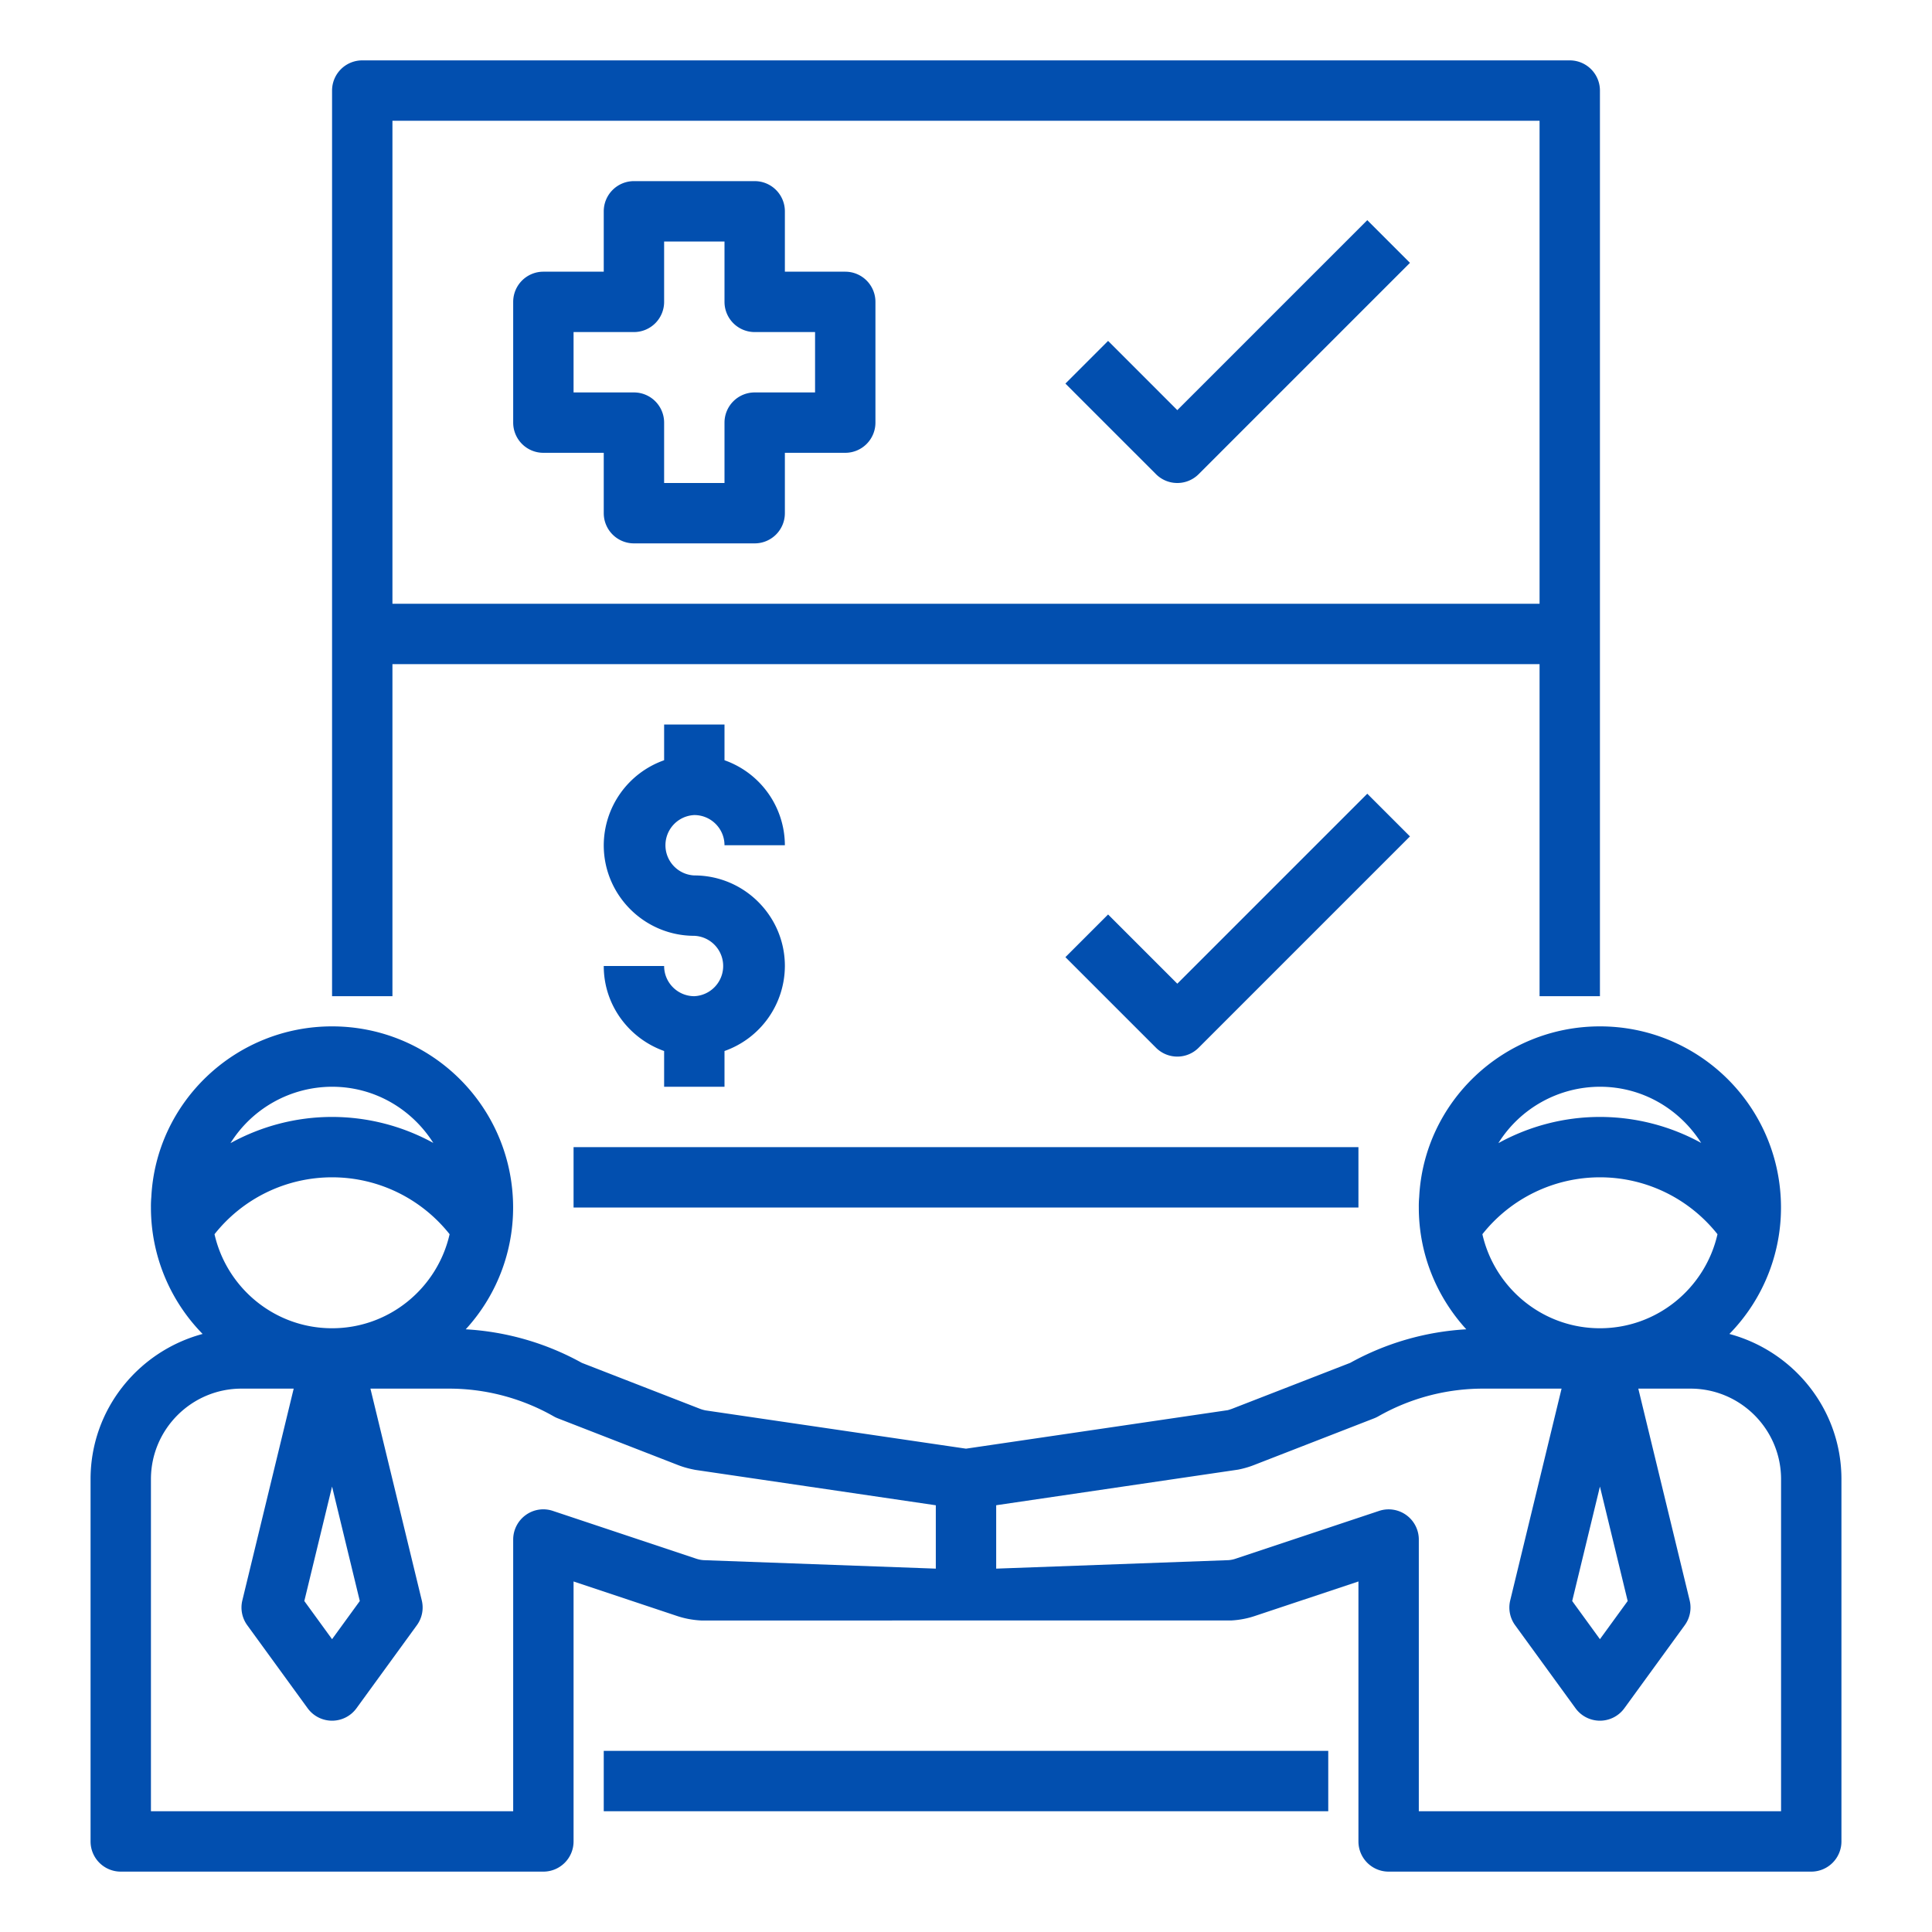
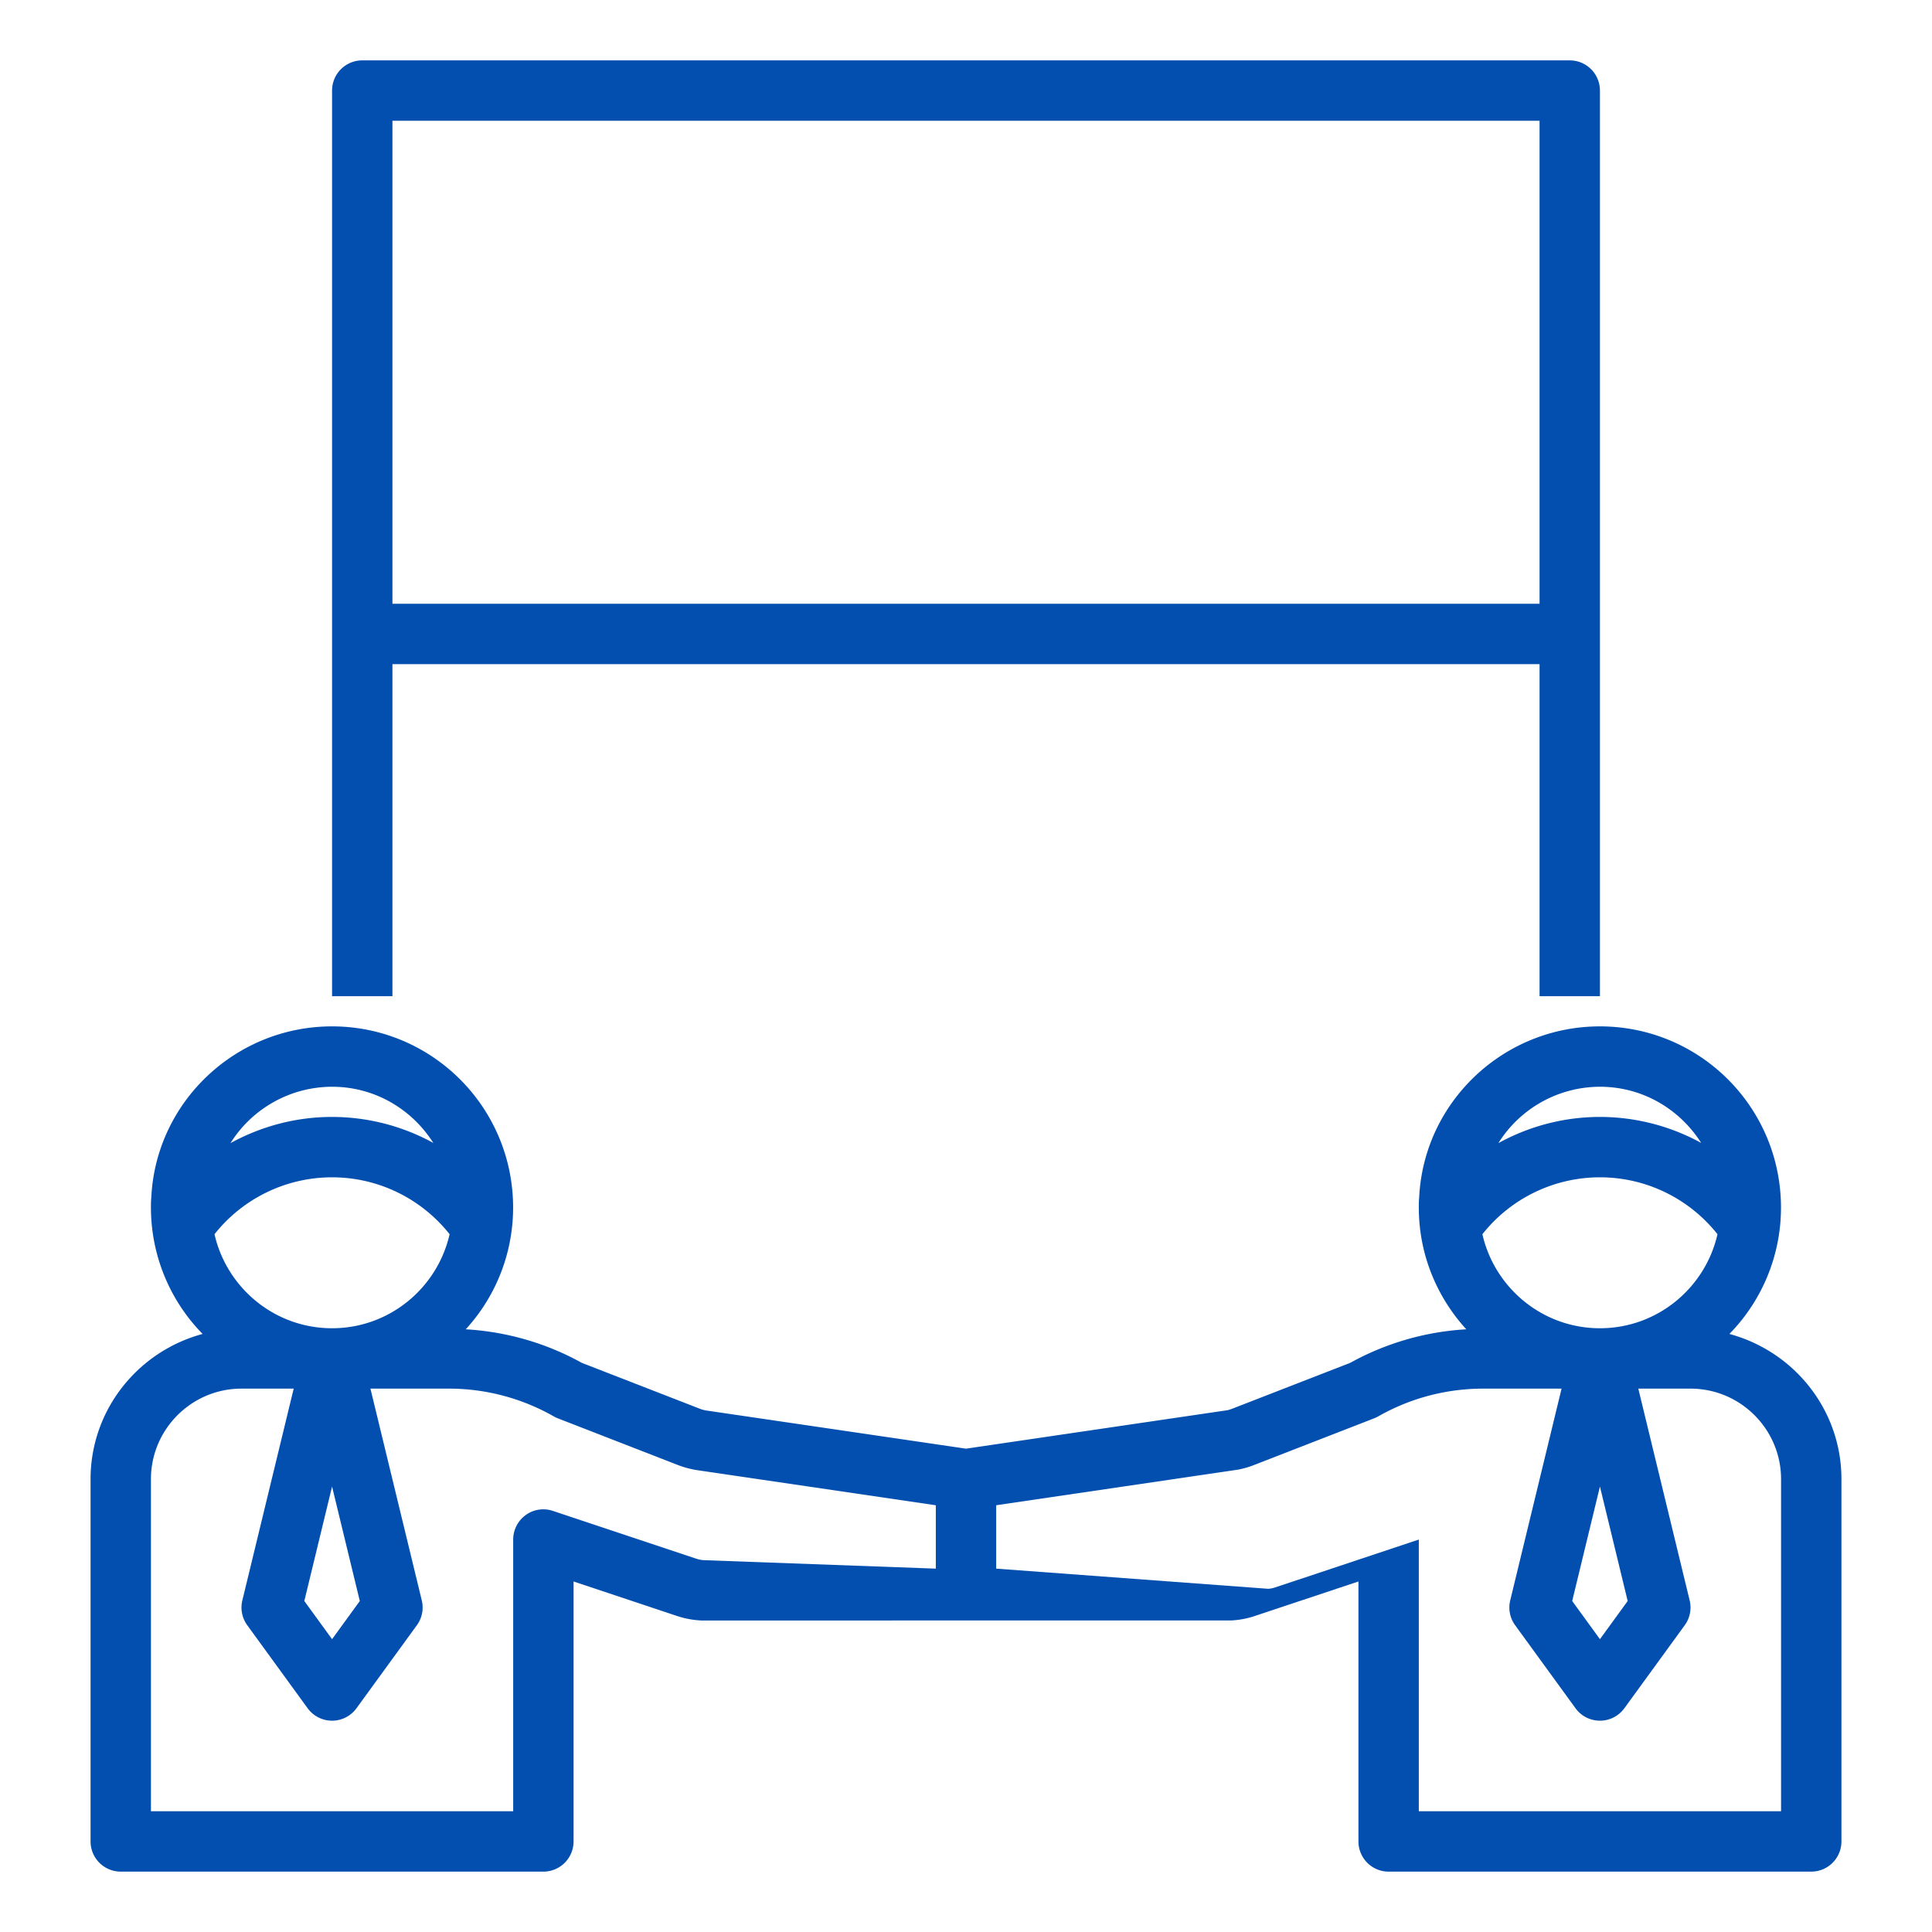
<svg xmlns="http://www.w3.org/2000/svg" version="1.1" width="512" height="512" x="0" y="0" viewBox="0 0 64 64" style="enable-background:new 0 0 512 512" xml:space="preserve" class="">
  <g>
-     <path d="M57.288 44.189a5.98 5.98 0 0 0 1.702-4.49C58.829 36.504 56.198 34 53 34s-5.829 2.504-5.987 5.65A3.423 3.423 0 0 0 47 40c0 1.555.599 2.969 1.573 4.035a8.997 8.997 0 0 0-3.847 1.112l-3.916 1.522c-.059.022-.12.039-.136.044L32 47.989l-8.628-1.268a1.166 1.166 0 0 1-.18-.051l-3.917-1.523a8.997 8.997 0 0 0-3.847-1.112 5.967 5.967 0 0 0 1.562-4.336C16.829 36.504 14.198 34 11 34s-5.829 2.504-5.987 5.65A3.423 3.423 0 0 0 5 40a5.98 5.98 0 0 0 1.712 4.189C4.582 44.761 3 46.691 3 49v12a1 1 0 0 0 1 1h14a1 1 0 0 0 1-1v-8.612l3.427 1.143c.253.085.517.135.804.15l17.556-.001c.269-.015.533-.064.783-.149L45 52.388V61a1 1 0 0 0 1 1h14a1 1 0 0 0 1-1V49c0-2.309-1.582-4.239-3.712-4.811zM11 36c1.408 0 2.64.737 3.354 1.861A6.984 6.984 0 0 0 11 37c-1.198 0-2.35.31-3.365.868A3.979 3.979 0 0 1 11 36zm0 3c1.53 0 2.955.702 3.894 1.885C14.489 42.665 12.901 44 11 44s-3.489-1.335-3.894-3.115A4.966 4.966 0 0 1 11 39zm.919 14.036L11 54.3l-.919-1.264.919-3.792zM31 51.963l-7.678-.28a.965.965 0 0 1-.26-.05l-4.746-1.582c-.306-.104-.64-.052-.901.137S17 50.679 17 51v9H5V49c0-1.654 1.346-3 3-3h1.729l-1.701 7.015a.997.997 0 0 0 .163.823l2 2.75a1 1 0 0 0 1.618 0l2-2.75a.997.997 0 0 0 .163-.823L12.271 46h2.604c1.216 0 2.417.319 3.473.922a.962.962 0 0 0 .134.063l3.986 1.55c.168.065.342.114.566.157L31 49.864zM53 36c1.408 0 2.64.737 3.354 1.861A6.984 6.984 0 0 0 53 37c-1.198 0-2.35.31-3.365.868A3.979 3.979 0 0 1 53 36zm0 3c1.53 0 2.955.702 3.894 1.885C56.489 42.665 54.901 44 53 44s-3.489-1.335-3.894-3.115A4.966 4.966 0 0 1 53 39zm.919 14.036L53 54.3l-.919-1.264.919-3.792zM59 60H47v-9a1 1 0 0 0-1.317-.949l-4.749 1.582a.933.933 0 0 1-.239.049L33 51.963v-2.1l8.011-1.179c.178-.035.352-.084.522-.15l3.984-1.549c.046-.018.091-.039.134-.063A7.022 7.022 0 0 1 49.125 46h2.604l-1.701 7.015a.997.997 0 0 0 .163.823l2 2.75a1 1 0 0 0 1.618 0l2-2.75a.997.997 0 0 0 .163-.823L54.271 46H56c1.654 0 3 1.346 3 3zM52 2H12a1 1 0 0 0-1 1v30h2V22h38v11h2V3a1 1 0 0 0-1-1zm-1 18H13V4h38z" fill="#024faf" opacity="1" data-original="#000000" class="" />
-     <path d="M39 16a.997.997 0 0 0 .707-.293l7-7-1.414-1.414L39 13.586l-2.293-2.293-1.414 1.414 3 3A.997.997 0 0 0 39 16zM39.707 34.707l7-7-1.414-1.414L39 32.586l-2.293-2.293-1.414 1.414 3 3a.997.997 0 0 0 1.414 0zM18 15h2v2a1 1 0 0 0 1 1h4a1 1 0 0 0 1-1v-2h2a1 1 0 0 0 1-1v-4a1 1 0 0 0-1-1h-2V7a1 1 0 0 0-1-1h-4a1 1 0 0 0-1 1v2h-2a1 1 0 0 0-1 1v4a1 1 0 0 0 1 1zm1-4h2a1 1 0 0 0 1-1V8h2v2a1 1 0 0 0 1 1h2v2h-2a1 1 0 0 0-1 1v2h-2v-2a1 1 0 0 0-1-1h-2zM23 33c-.551 0-1-.448-1-1h-2c0 1.302.839 2.402 2 2.816V36h2v-1.184A2.996 2.996 0 0 0 26 32c0-1.654-1.346-3-3-3a1.001 1.001 0 0 1 0-2c.551 0 1 .448 1 1h2a2.996 2.996 0 0 0-2-2.816V24h-2v1.184A2.996 2.996 0 0 0 20 28c0 1.654 1.346 3 3 3a1.001 1.001 0 0 1 0 2zM20 58h24v2H20zM19 38h26v2H19z" fill="#024faf" opacity="1" data-original="#000000" class="" />
+     <path d="M57.288 44.189a5.98 5.98 0 0 0 1.702-4.49C58.829 36.504 56.198 34 53 34s-5.829 2.504-5.987 5.65A3.423 3.423 0 0 0 47 40c0 1.555.599 2.969 1.573 4.035a8.997 8.997 0 0 0-3.847 1.112l-3.916 1.522c-.059.022-.12.039-.136.044L32 47.989l-8.628-1.268a1.166 1.166 0 0 1-.18-.051l-3.917-1.523a8.997 8.997 0 0 0-3.847-1.112 5.967 5.967 0 0 0 1.562-4.336C16.829 36.504 14.198 34 11 34s-5.829 2.504-5.987 5.65A3.423 3.423 0 0 0 5 40a5.98 5.98 0 0 0 1.712 4.189C4.582 44.761 3 46.691 3 49v12a1 1 0 0 0 1 1h14a1 1 0 0 0 1-1v-8.612l3.427 1.143c.253.085.517.135.804.15l17.556-.001c.269-.015.533-.064.783-.149L45 52.388V61a1 1 0 0 0 1 1h14a1 1 0 0 0 1-1V49c0-2.309-1.582-4.239-3.712-4.811zM11 36c1.408 0 2.64.737 3.354 1.861A6.984 6.984 0 0 0 11 37c-1.198 0-2.35.31-3.365.868A3.979 3.979 0 0 1 11 36zm0 3c1.53 0 2.955.702 3.894 1.885C14.489 42.665 12.901 44 11 44s-3.489-1.335-3.894-3.115A4.966 4.966 0 0 1 11 39zm.919 14.036L11 54.3l-.919-1.264.919-3.792zM31 51.963l-7.678-.28a.965.965 0 0 1-.26-.05l-4.746-1.582c-.306-.104-.64-.052-.901.137S17 50.679 17 51v9H5V49c0-1.654 1.346-3 3-3h1.729l-1.701 7.015a.997.997 0 0 0 .163.823l2 2.75a1 1 0 0 0 1.618 0l2-2.75a.997.997 0 0 0 .163-.823L12.271 46h2.604c1.216 0 2.417.319 3.473.922a.962.962 0 0 0 .134.063l3.986 1.55c.168.065.342.114.566.157L31 49.864zM53 36c1.408 0 2.64.737 3.354 1.861A6.984 6.984 0 0 0 53 37c-1.198 0-2.35.31-3.365.868A3.979 3.979 0 0 1 53 36zm0 3c1.53 0 2.955.702 3.894 1.885C56.489 42.665 54.901 44 53 44s-3.489-1.335-3.894-3.115A4.966 4.966 0 0 1 53 39zm.919 14.036L53 54.3l-.919-1.264.919-3.792zM59 60H47v-9l-4.749 1.582a.933.933 0 0 1-.239.049L33 51.963v-2.1l8.011-1.179c.178-.035.352-.084.522-.15l3.984-1.549c.046-.018.091-.039.134-.063A7.022 7.022 0 0 1 49.125 46h2.604l-1.701 7.015a.997.997 0 0 0 .163.823l2 2.75a1 1 0 0 0 1.618 0l2-2.75a.997.997 0 0 0 .163-.823L54.271 46H56c1.654 0 3 1.346 3 3zM52 2H12a1 1 0 0 0-1 1v30h2V22h38v11h2V3a1 1 0 0 0-1-1zm-1 18H13V4h38z" fill="#024faf" opacity="1" data-original="#000000" class="" />
  </g>
</svg>